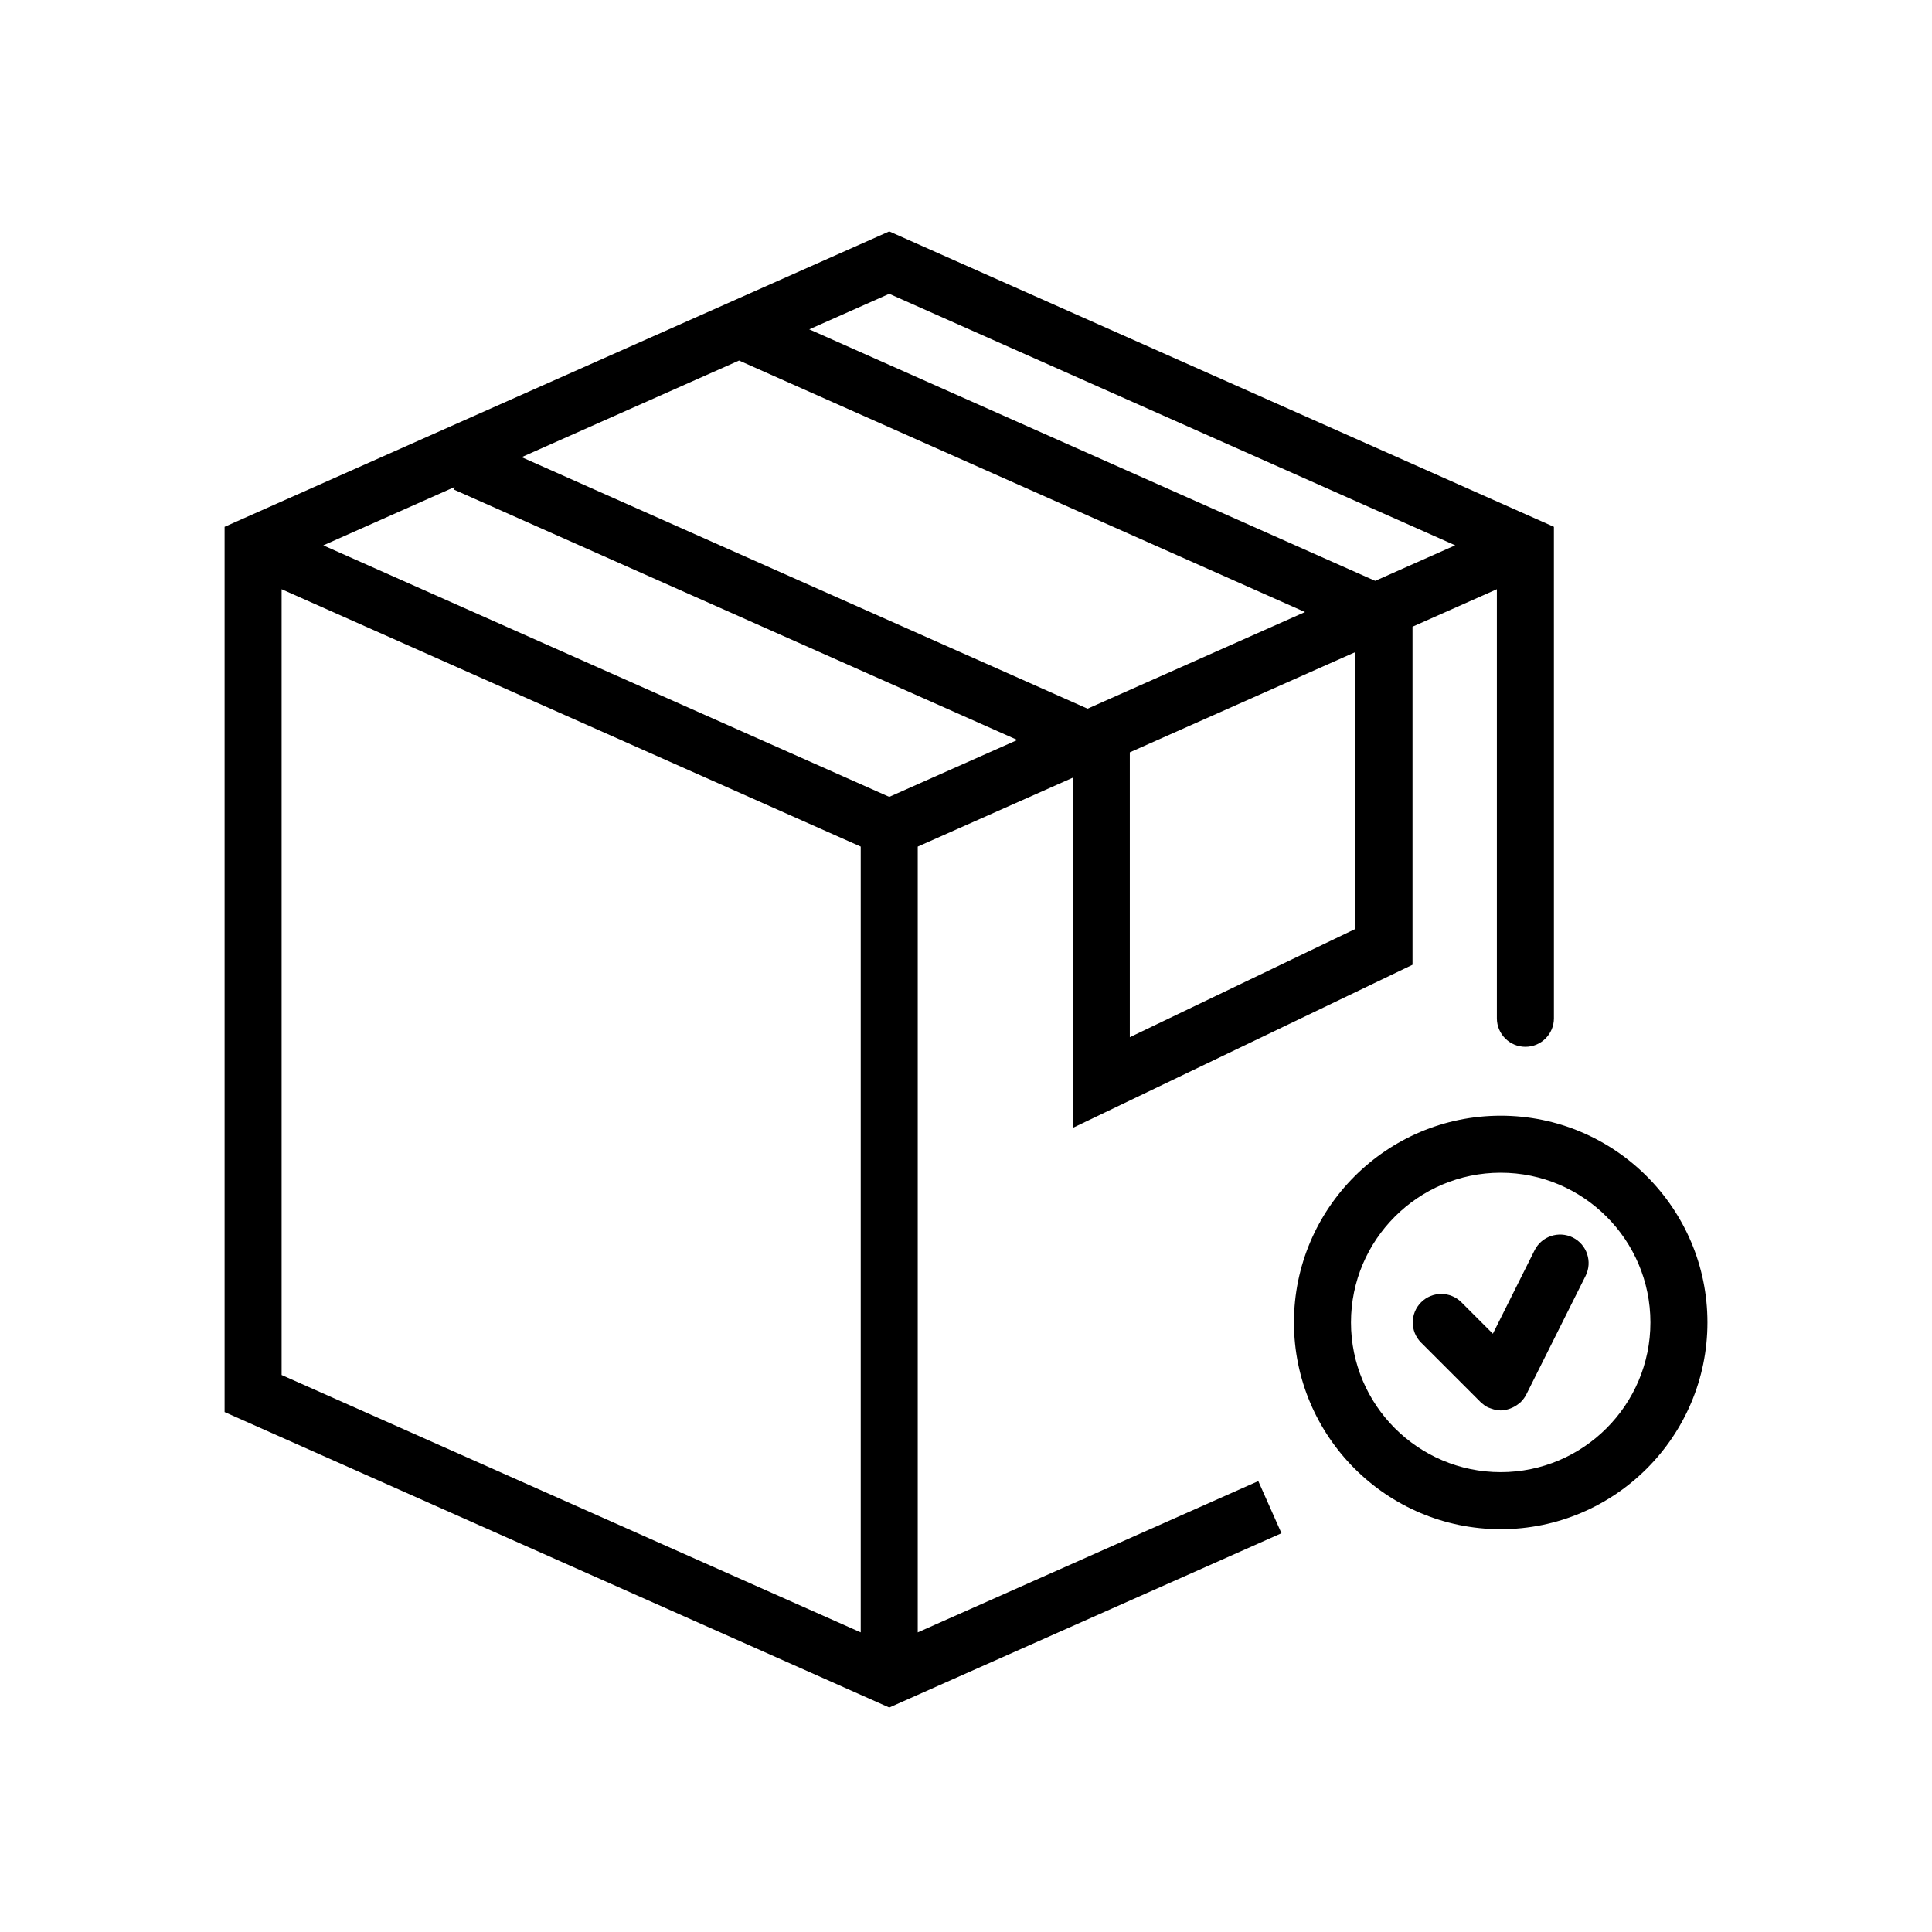
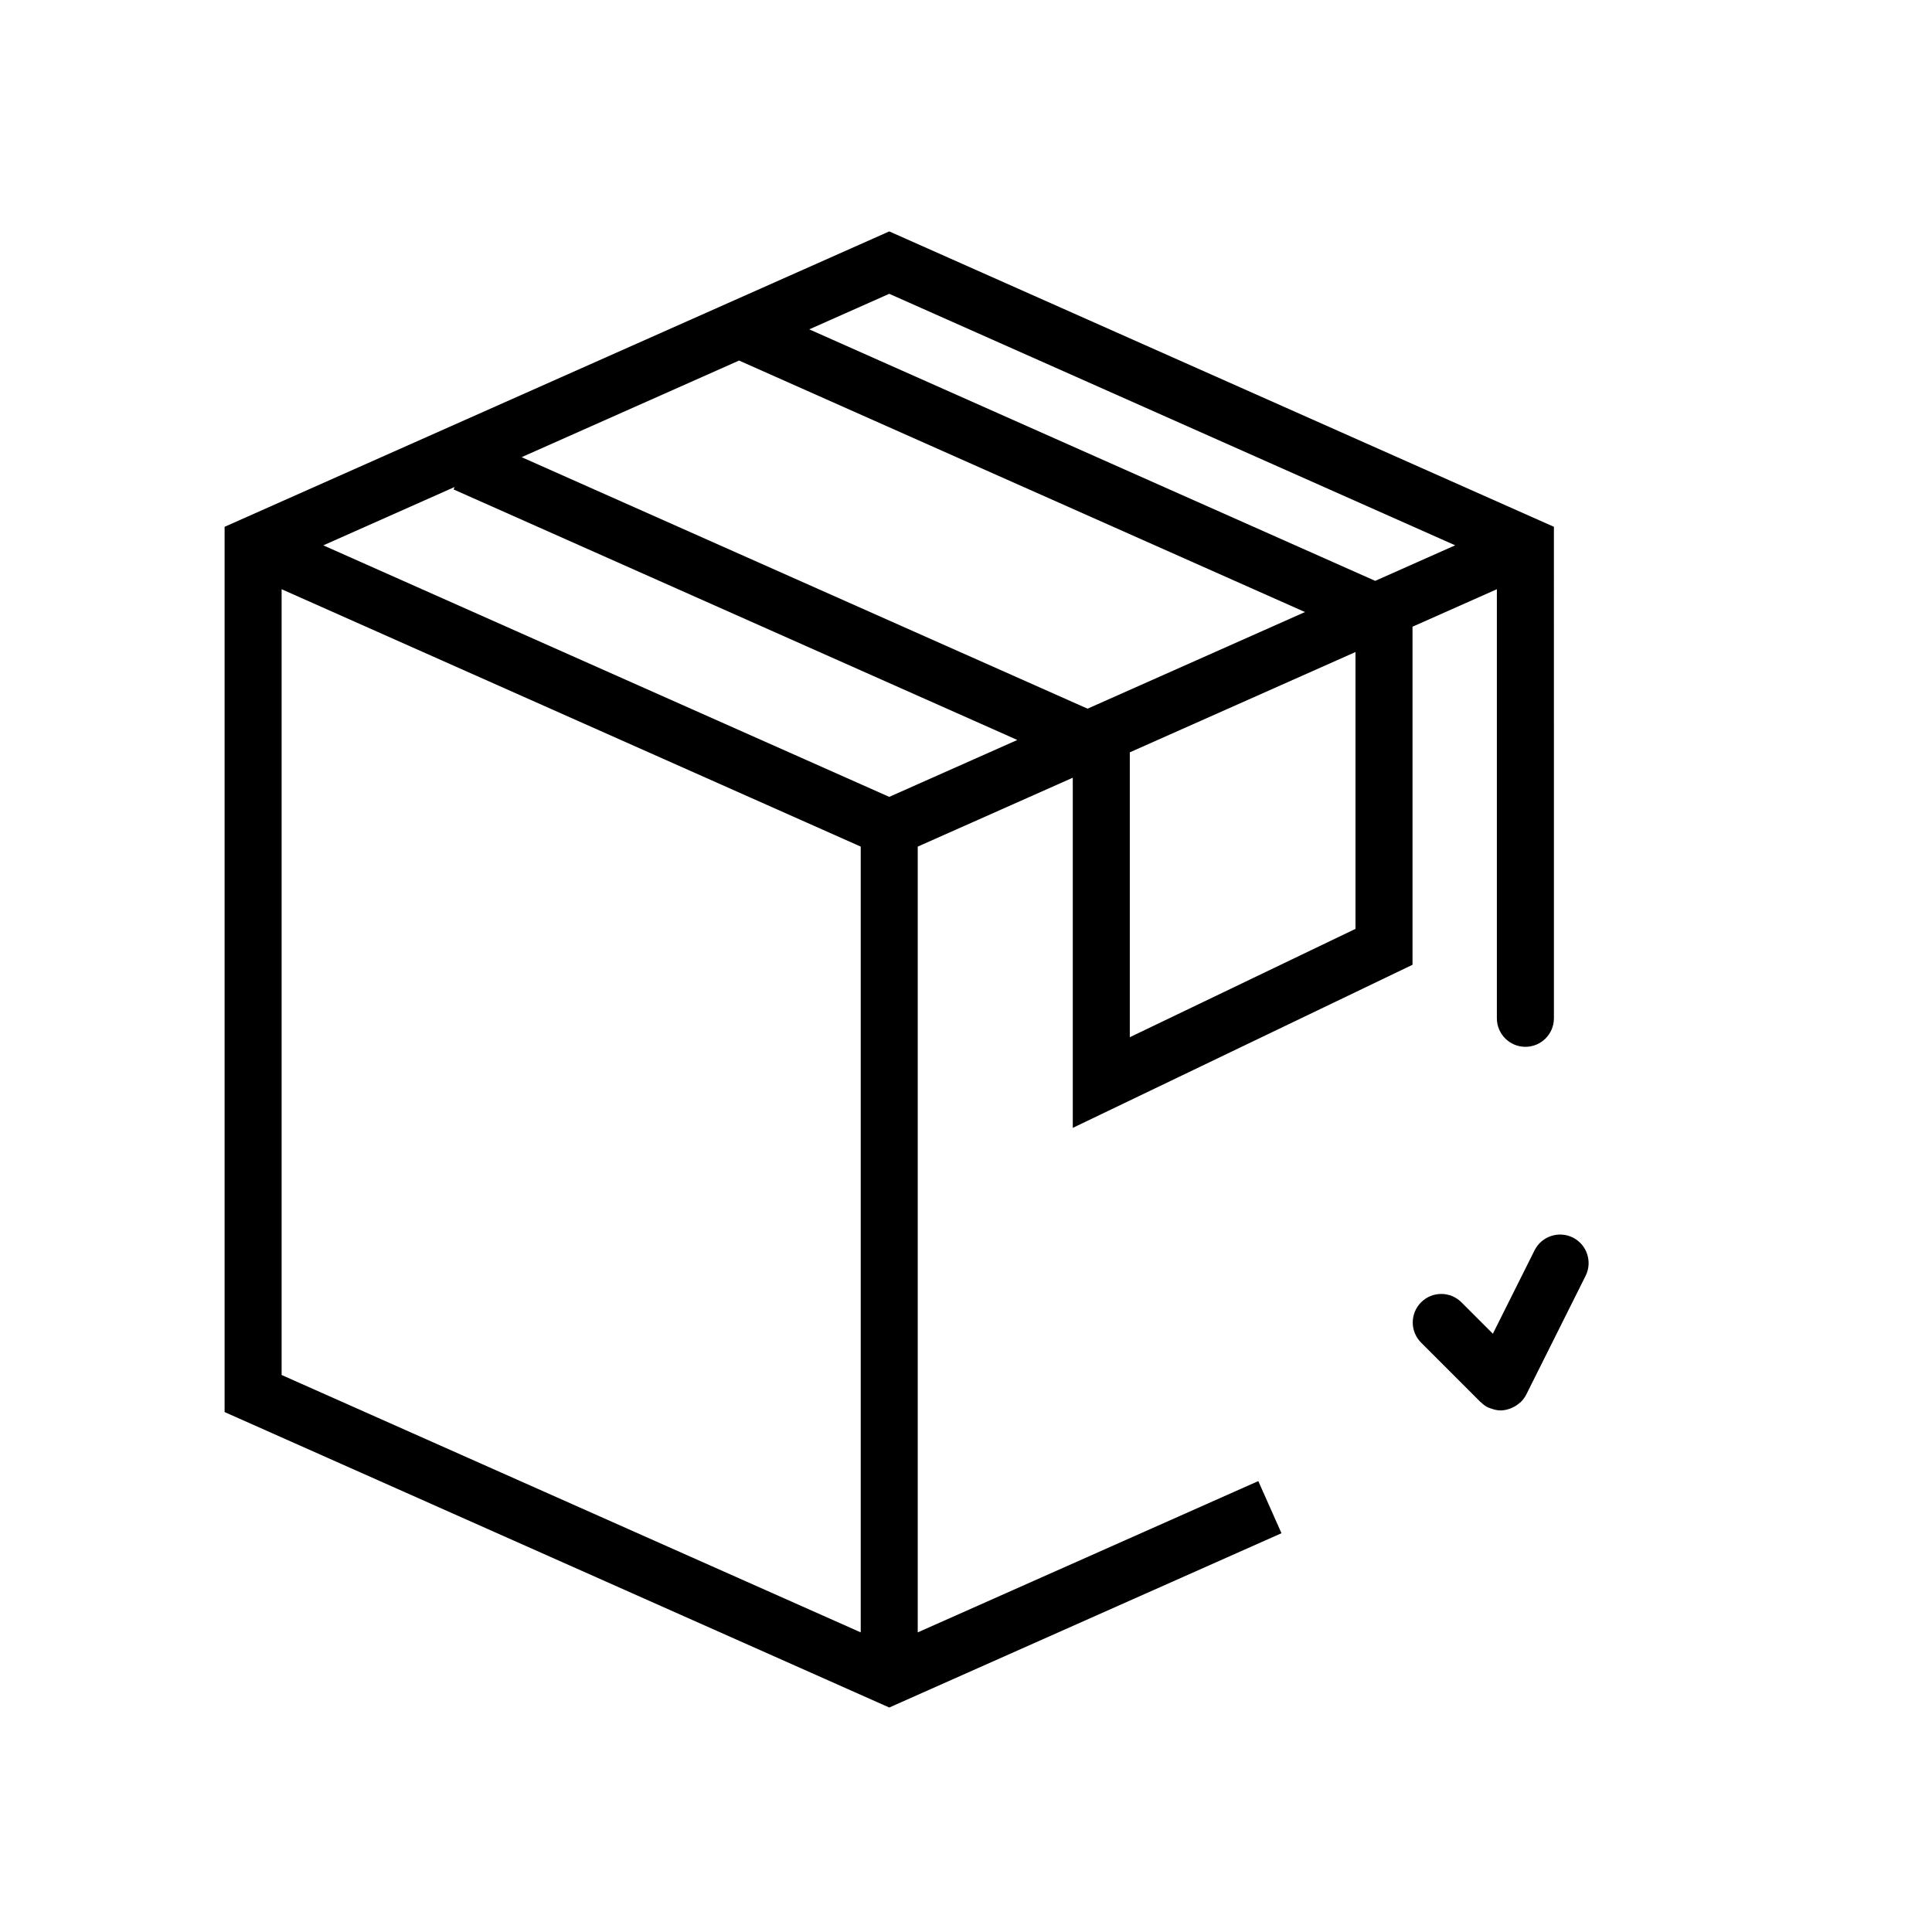
<svg xmlns="http://www.w3.org/2000/svg" fill="#000000" width="800px" height="800px" version="1.1" viewBox="144 144 512 512">
  <g>
    <path d="m387.21 576.6v-208.24l41.086-18.258v92.797l90.035-43.223v-89.594l22.355-9.934v113.71c0 4.172 3.387 7.559 7.559 7.559s7.559-3.387 7.559-7.559l-0.004-130.25-176.14-78.285-176.14 78.285v234.6l173.07 76.934 3.078 1.367 3.074-1.371c0.746-0.328 100.86-44.82 100.86-44.82l-6.141-13.816zm116.01-186.44-59.809 28.711v-75.496l59.809-26.582zm-123.56-168.3 149.98 66.652-21.199 9.422-149.98-66.652zm-39.801 17.688 149.98 66.652-57.625 25.609-149.98-66.652zm32.242 337.05-153.47-68.211v-208.24l153.47 68.211zm7.559-221.42-149.98-66.652 34.805-15.469-0.289 0.645 149.41 66.398z" />
-     <path d="m541.7 439.67c-30.207 0-54.789 24.582-54.789 54.789 0 30.207 24.582 54.789 54.789 54.789 30.207 0.004 54.789-24.578 54.789-54.789 0-30.207-24.582-54.789-54.789-54.789zm0 94.465c-21.879 0-39.676-17.793-39.676-39.676 0-21.879 17.793-39.676 39.676-39.676 21.879 0.004 39.676 17.797 39.676 39.676 0 21.883-17.797 39.676-39.676 39.676z" />
    <path d="m560.82 471.96c-3.727-1.848-8.273-0.352-10.141 3.379l-11.055 22.113-8.328-8.328c-2.953-2.953-7.734-2.953-10.688 0s-2.953 7.734 0 10.688l15.742 15.742c0.047 0.047 0.105 0.059 0.152 0.102 0.527 0.516 1.117 0.973 1.809 1.32 0.121 0.059 0.25 0.082 0.371 0.133 0.152 0.07 0.309 0.109 0.469 0.168 0.832 0.301 1.684 0.5 2.535 0.5h0.004 0.012c0.867-0.004 1.703-0.203 2.508-0.492 0.227-0.082 0.434-0.176 0.656-0.281 0.695-0.324 1.34-0.742 1.914-1.27 0.082-0.074 0.176-0.098 0.258-0.172 0.023-0.023 0.031-0.059 0.055-0.086 0.527-0.543 1.004-1.16 1.367-1.879l15.742-31.488c1.859-3.738 0.352-8.277-3.383-10.148z" />
  </g>
</svg>